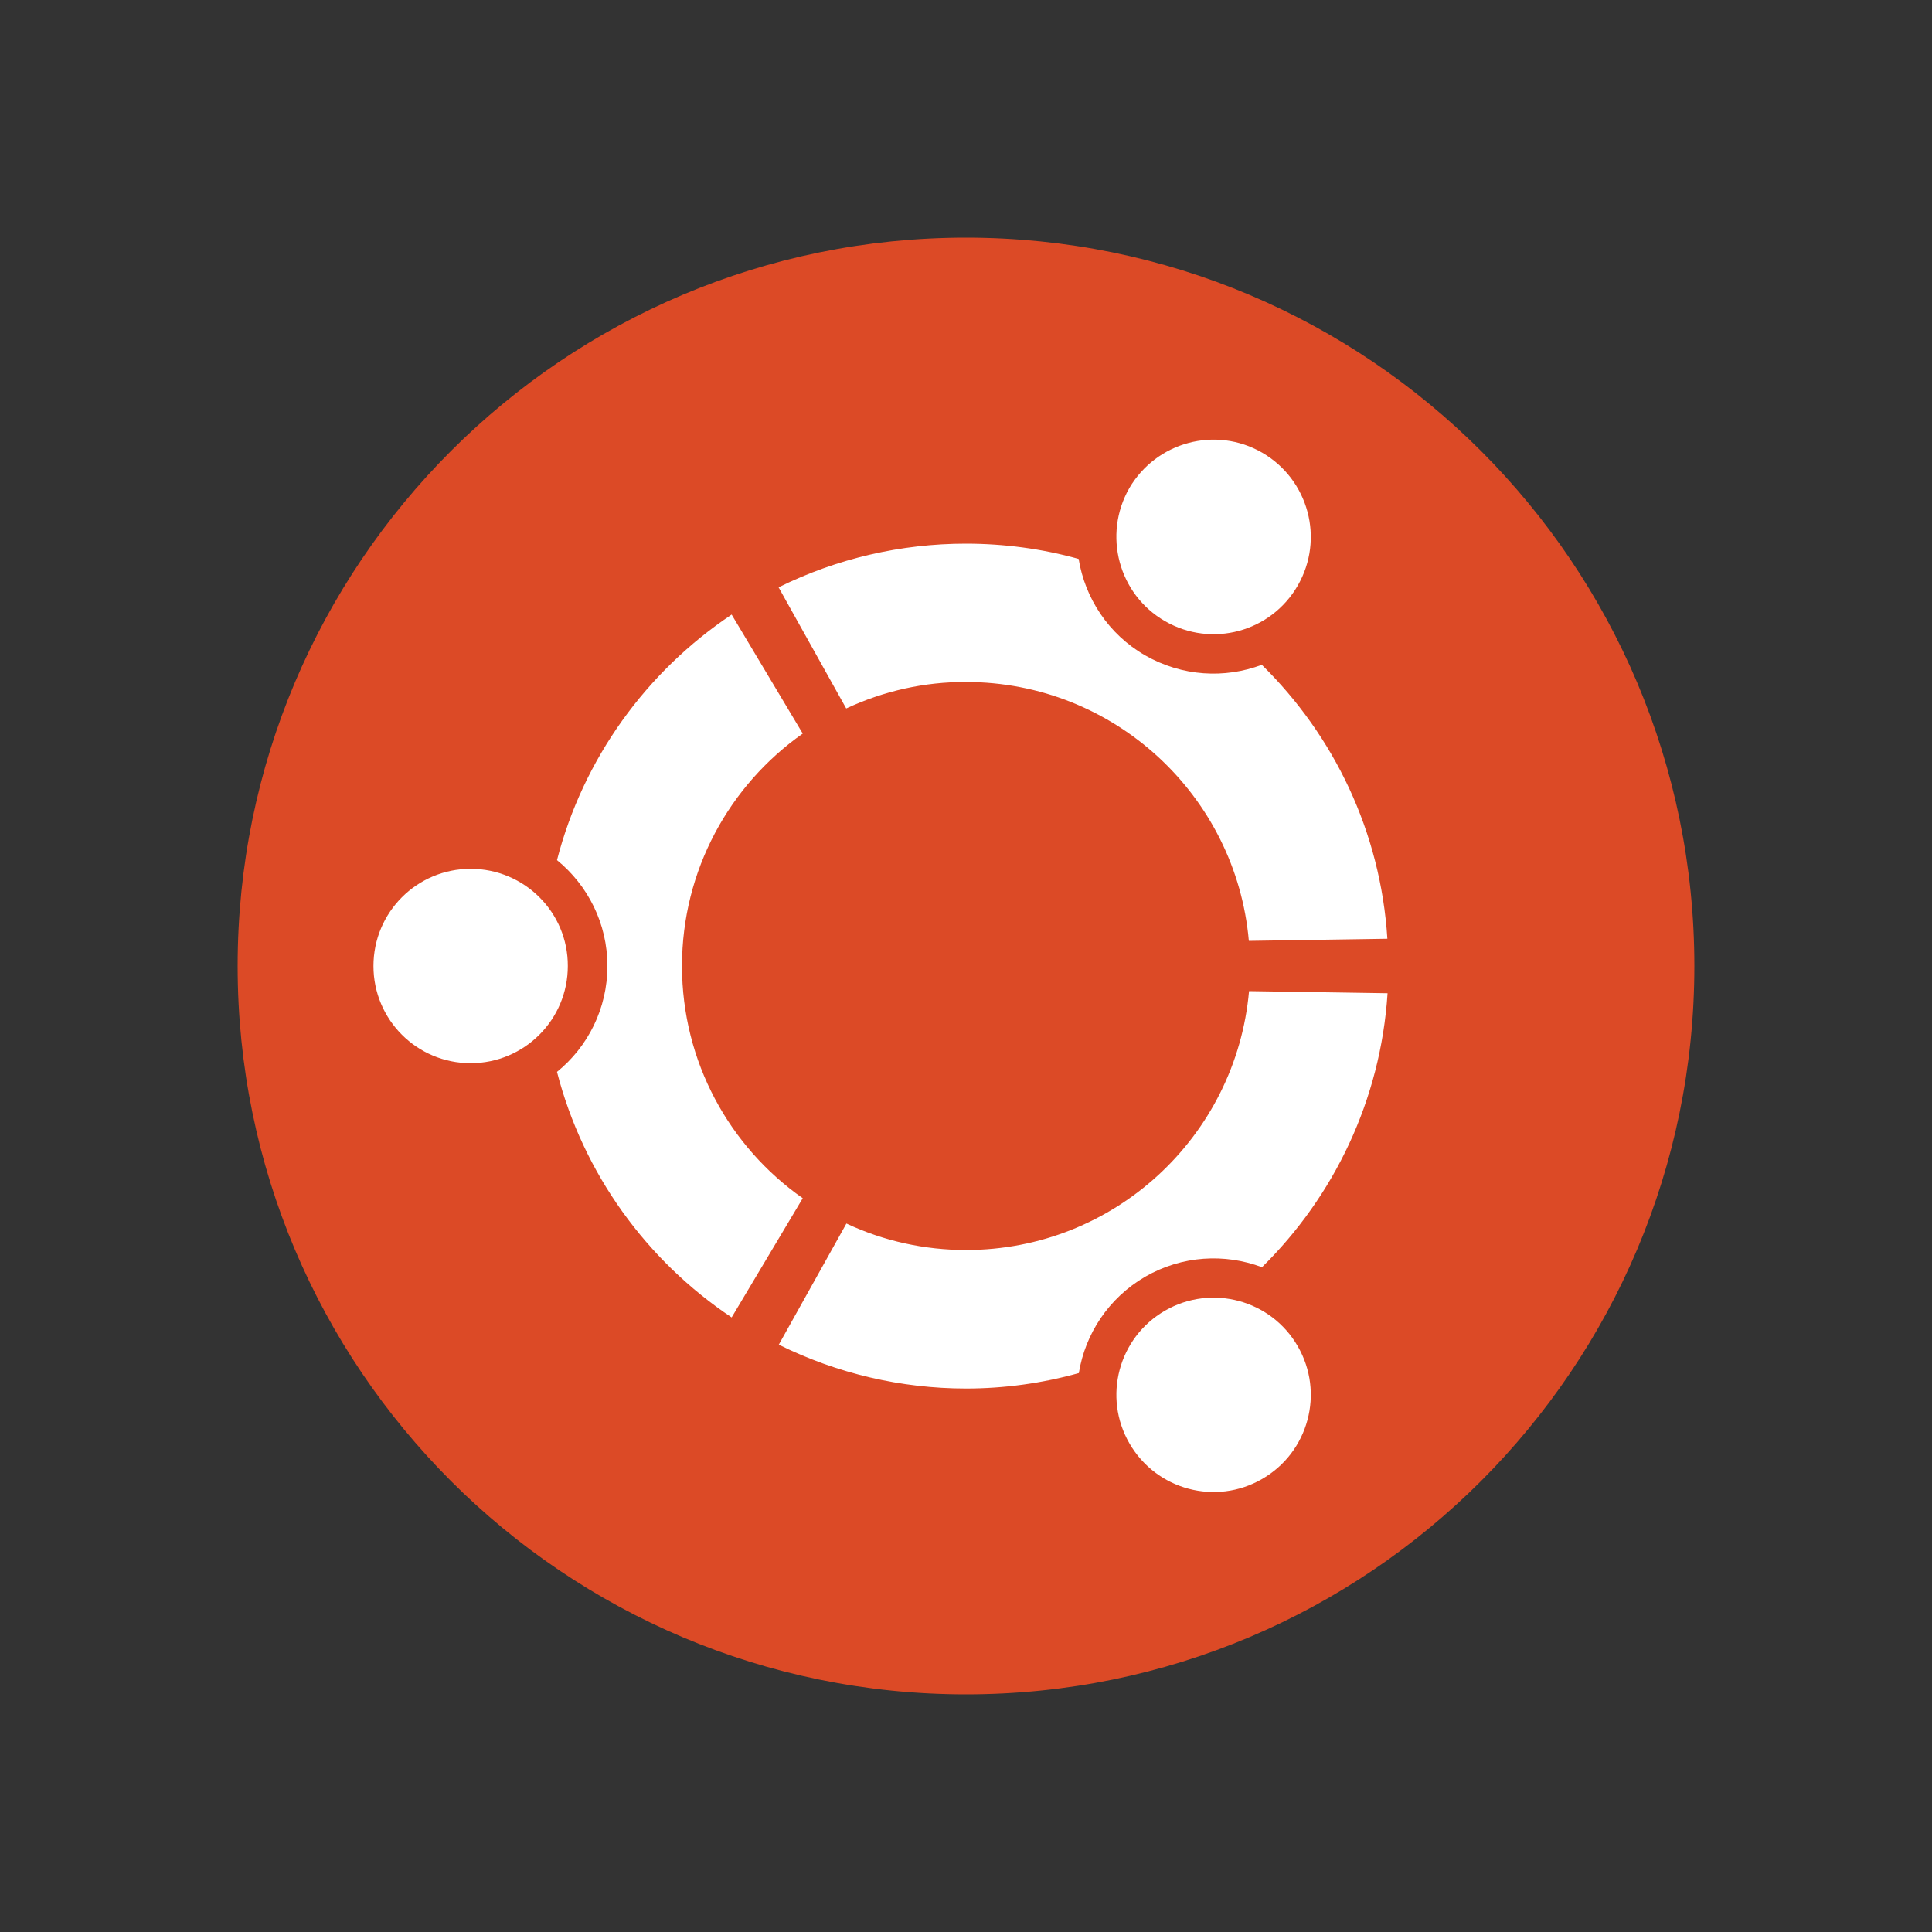
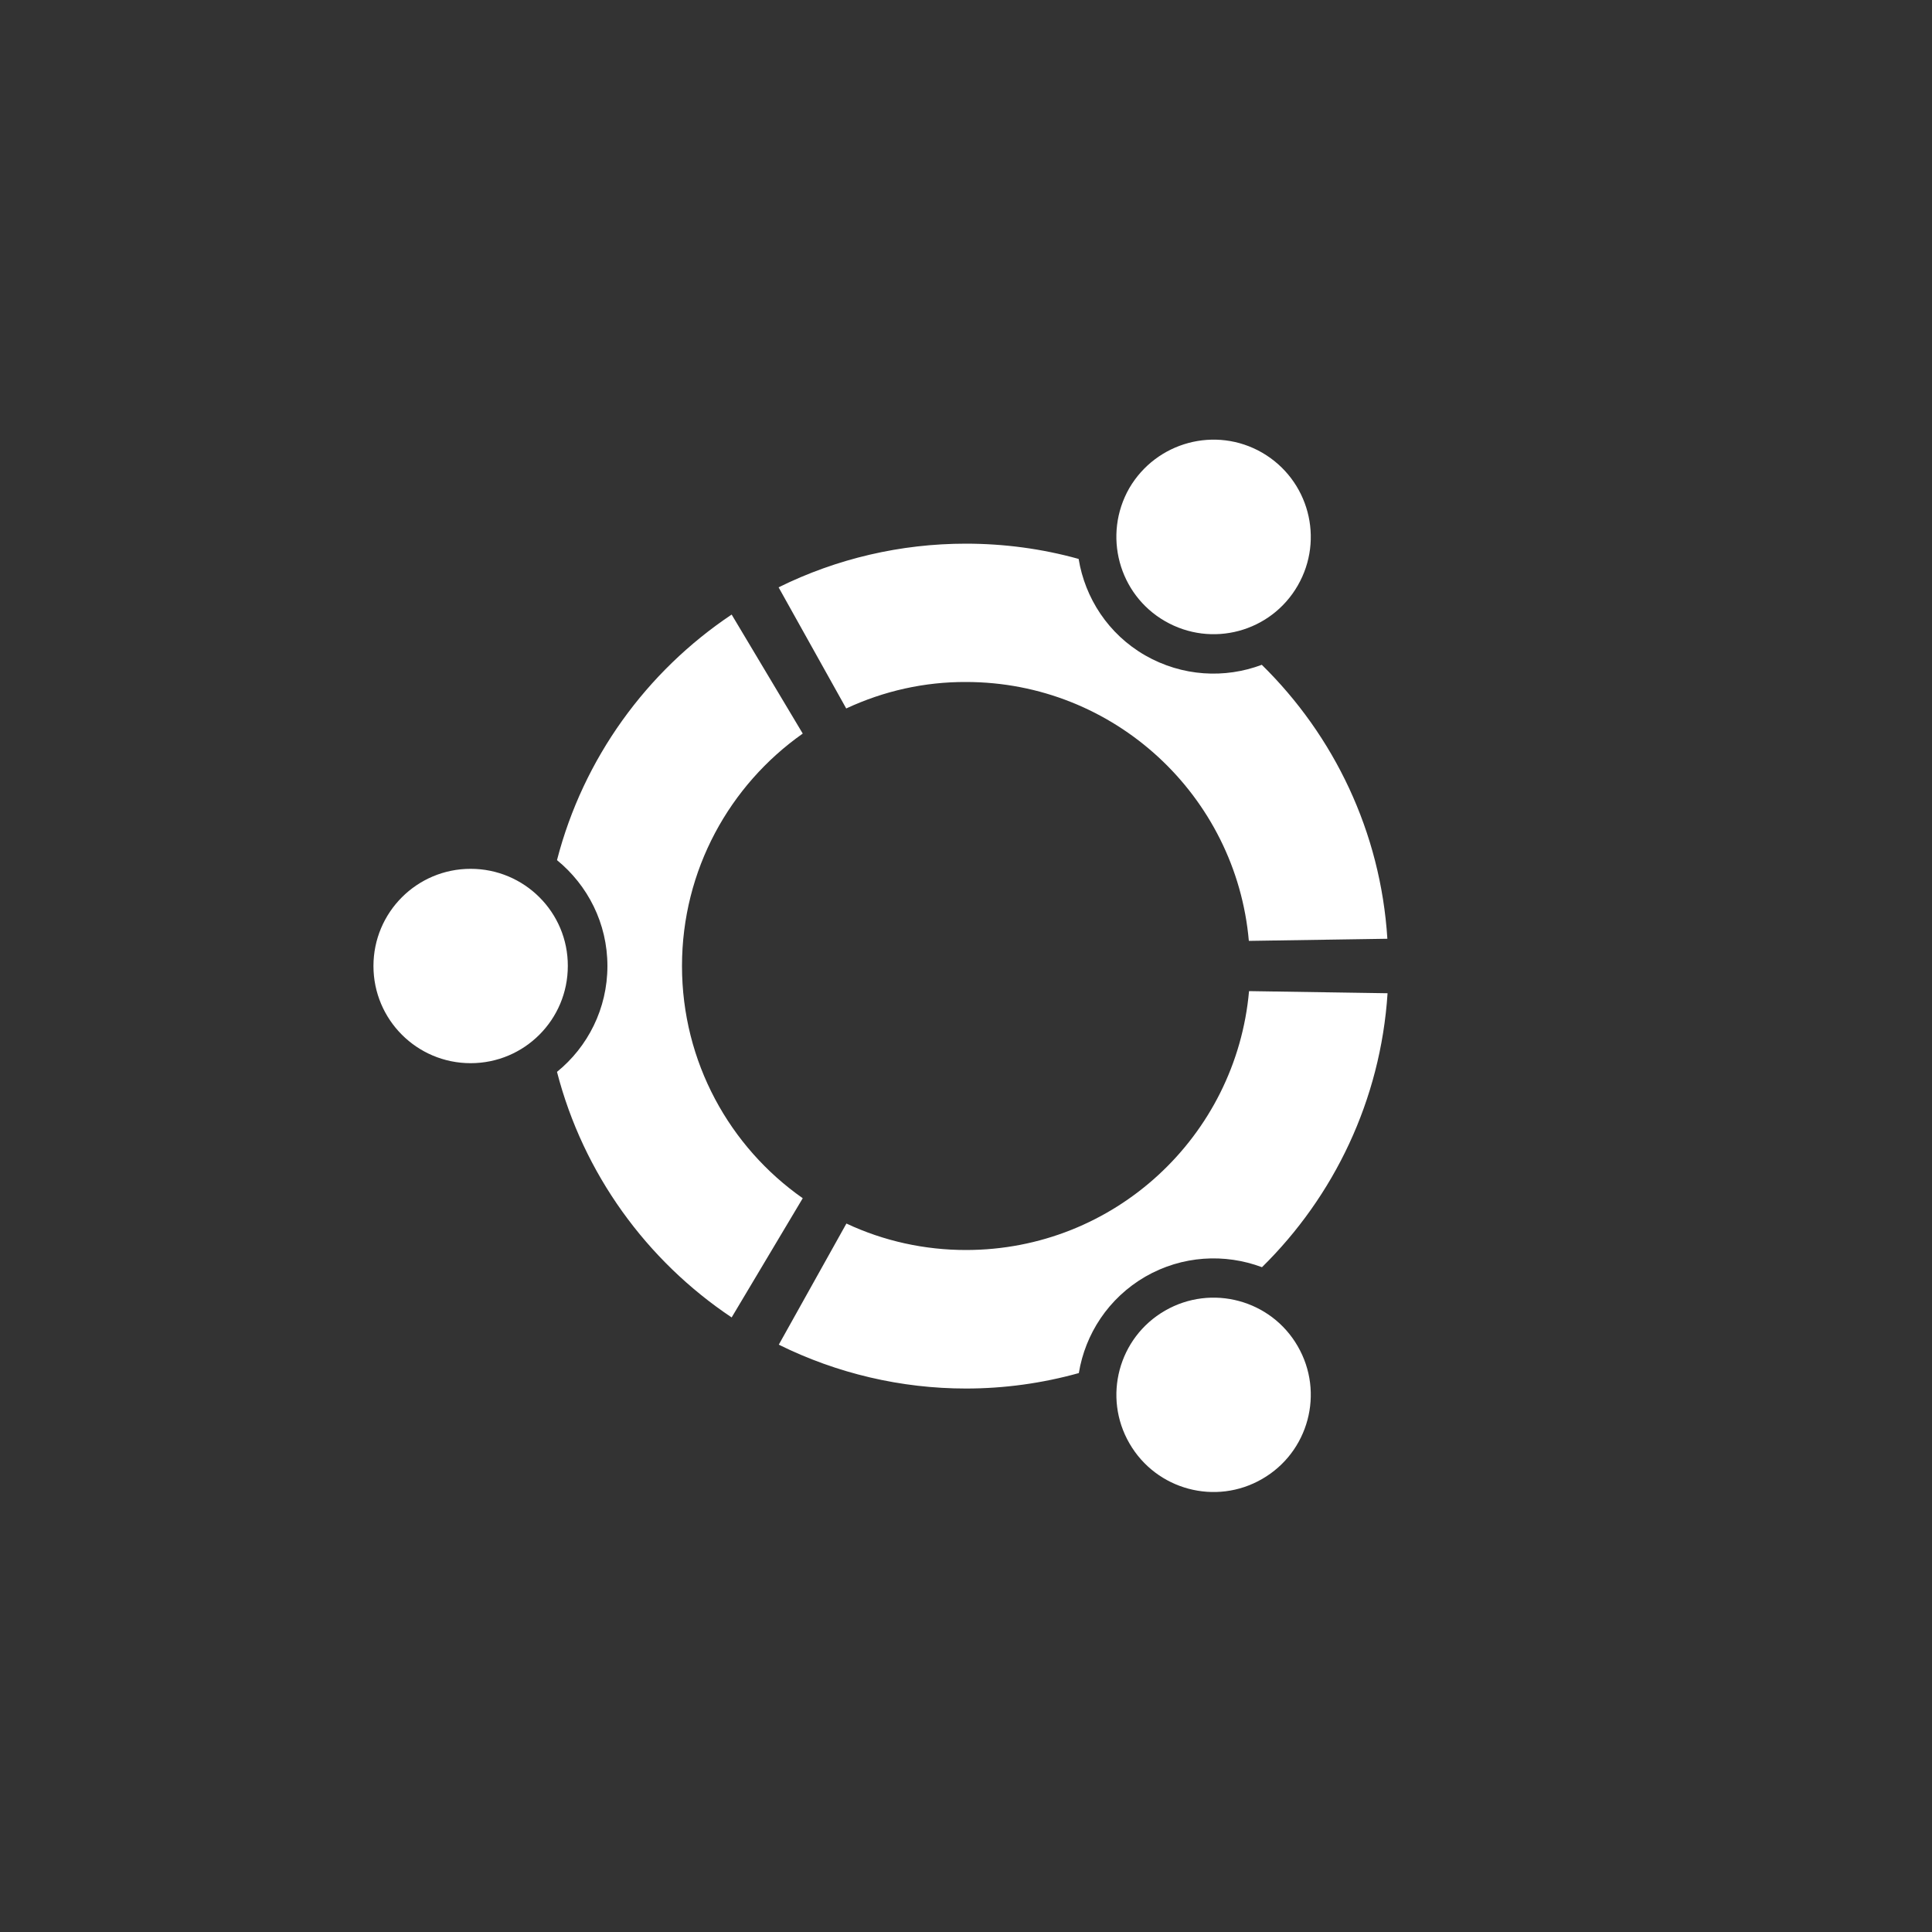
<svg xmlns="http://www.w3.org/2000/svg" version="1.1" id="Layer_1" x="0px" y="0px" viewBox="0 0 1000 1000" style="enable-background:new 0 0 1000 1000;" xml:space="preserve">
  <rect x="0" y="0" width="1000" height="1000" fill="#333333" stroke="none" />
  <style type="text/css">
	.st0{fill:#DC4A26;}
	.st1{fill:#FFFFFF;}
</style>
  <g>
    <g>
-       <path class="st0" d="M877,500c0,208.2-168.8,377-377,377c-208.2,0-377-168.8-377-377c0-208.2,168.8-377,377-377    C708.2,123,877,291.8,877,500" />
      <path class="st1" d="M243.6,449.7c-27.8,0-50.3,22.5-50.3,50.3c0,27.8,22.5,50.3,50.3,50.3c27.8,0,50.3-22.5,50.3-50.3    C294,472.2,271.4,449.7,243.6,449.7 M603,678.4c-24.1,13.9-32.3,44.7-18.4,68.7c13.9,24.1,44.7,32.3,68.7,18.4    c24.1-13.9,32.3-44.7,18.4-68.7C657.9,672.8,627.1,664.5,603,678.4 M353,500c0-49.7,24.7-93.7,62.5-120.3l-36.8-61.6    c-44,29.4-76.8,74.4-90.4,127.1c15.9,13,26.1,32.7,26.1,54.8c0,22.1-10.2,41.9-26.1,54.8c13.6,52.7,46.4,97.7,90.4,127.1    l36.8-61.7C377.7,593.7,353,549.7,353,500 M500,353c76.8,0,139.8,58.9,146.4,134l71.7-1.1c-3.5-55.4-27.7-105.2-65-141.8    c-19.1,7.2-41.2,6.1-60.4-4.9c-19.1-11-31.1-29.7-34.4-49.9c-19-5.3-38.7-7.9-58.4-7.9c-33.6,0-66.8,7.7-96.9,22.6l35,62.7    C457.5,357.6,478.6,352.9,500,353 M500,647c-21.4,0-42.5-4.6-61.9-13.7l-35,62.7c30.1,14.9,63.3,22.7,96.9,22.7    c19.7,0,39.4-2.7,58.4-8c3.3-20.2,15.3-38.8,34.4-49.9c19.1-11,41.2-12.1,60.4-4.9c37.2-36.6,61.4-86.4,65-141.8l-71.7-1.1    C639.8,588.2,576.8,647,500,647L500,647z M603,321.5c24.1,13.9,54.8,5.7,68.7-18.4c13.9-24.1,5.7-54.8-18.4-68.8    c-24.1-13.9-54.8-5.6-68.8,18.4C570.7,276.9,579,307.7,603,321.5" />
    </g>
  </g>
</svg>